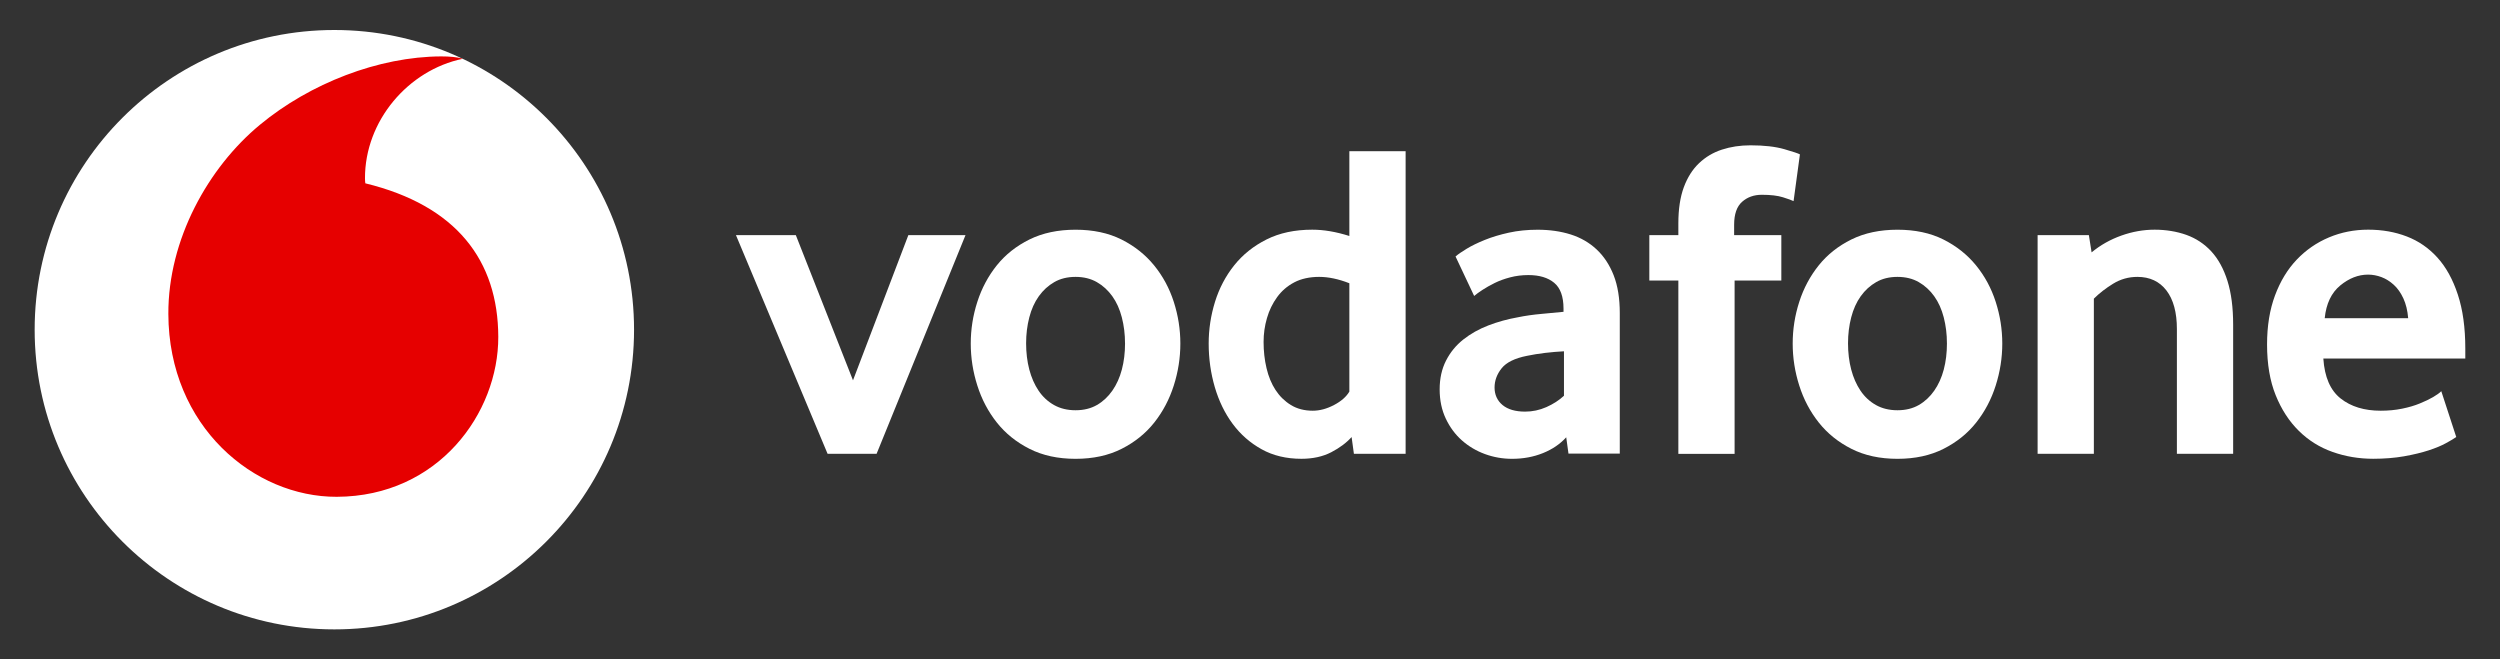
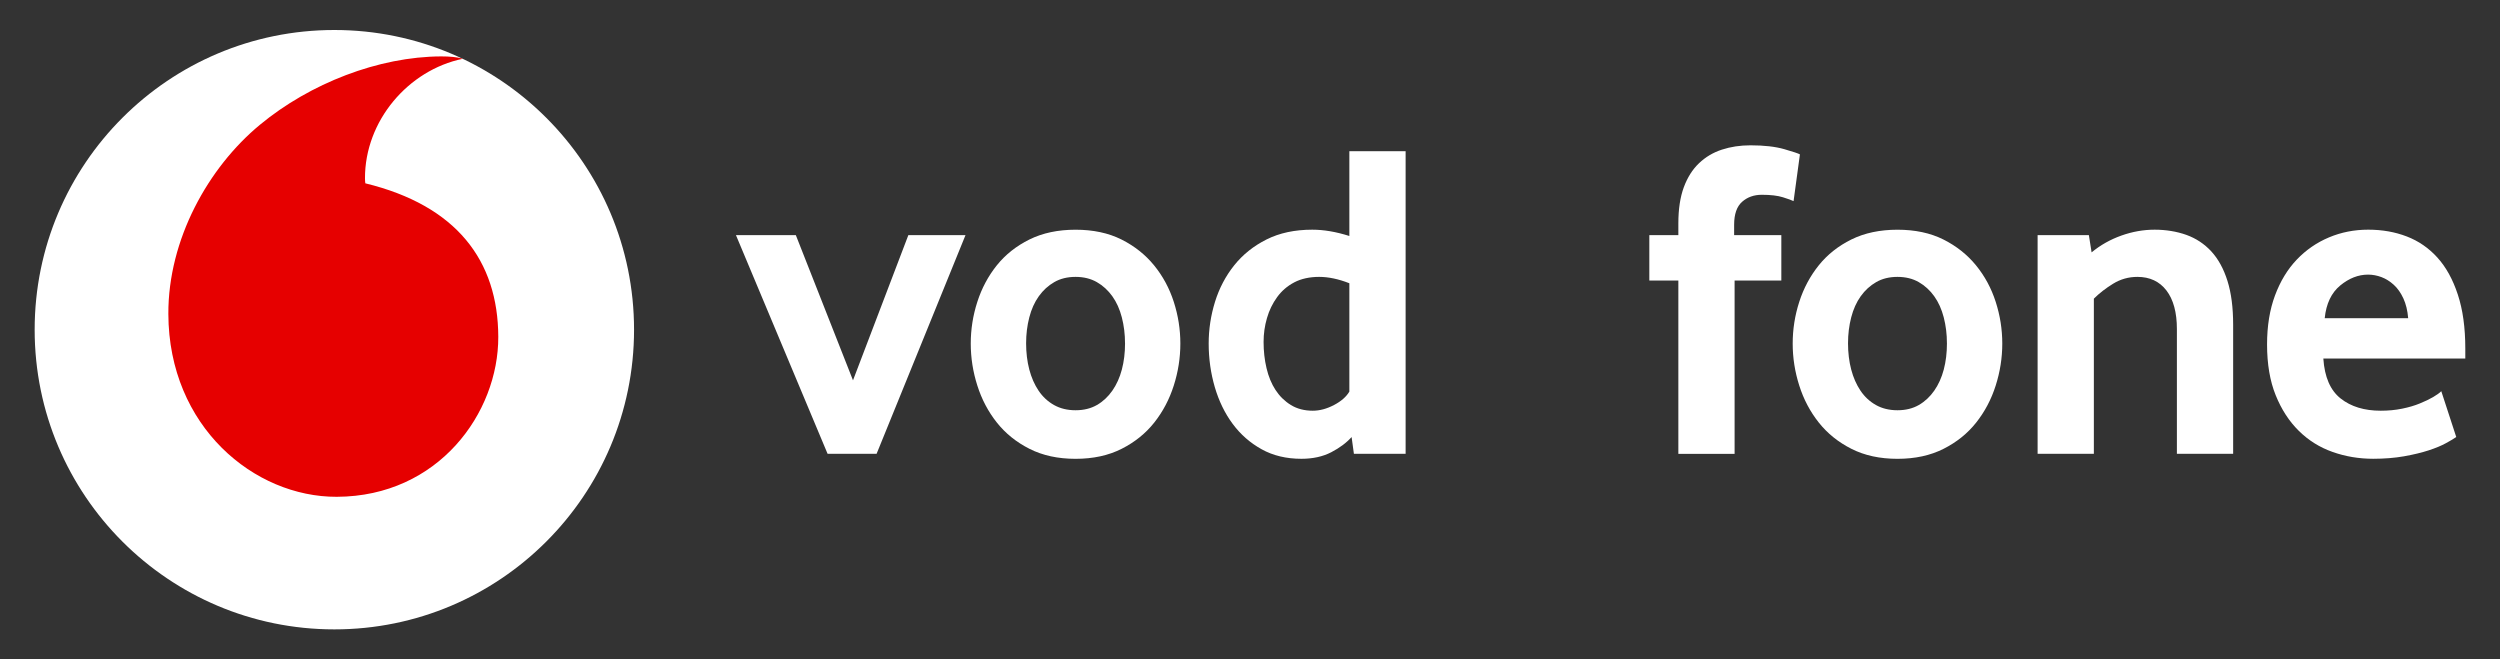
<svg xmlns="http://www.w3.org/2000/svg" width="182" height="48" viewBox="0 0 182 48" fill="none">
  <rect x="0" y="0" width="182" height="48" fill="#333333" stroke="none" />
  <path d="M24.341 45.819C36.391 45.819 46.159 36.051 46.159 24.002C46.159 11.952 36.391 2.184 24.341 2.184C12.292 2.184 2.523 11.952 2.523 24.002C2.523 36.051 12.292 45.819 24.341 45.819Z" fill="white" />
  <path d="M24.514 36.167C18.52 36.188 12.282 31.071 12.256 22.855C12.237 17.422 15.168 12.191 18.915 9.09C22.57 6.063 27.576 4.122 32.117 4.106C32.702 4.105 33.313 4.153 33.687 4.28C29.717 5.104 26.557 8.799 26.571 12.99C26.571 13.129 26.583 13.277 26.597 13.346C33.241 14.964 36.257 18.973 36.275 24.519C36.293 30.065 31.914 36.143 24.514 36.167Z" fill="#E60000" />
  <path d="M60.249 33.039L53.578 17.119H57.937L62.098 27.688L66.127 17.119H70.288L63.815 33.039H60.248H60.249Z" fill="white" />
  <path d="M85.93 25.012C85.93 26.048 85.77 27.066 85.451 28.068C85.132 29.07 84.658 29.968 84.032 30.76C83.403 31.553 82.612 32.192 81.653 32.675C80.696 33.16 79.578 33.402 78.3 33.402C77.023 33.402 75.905 33.16 74.948 32.675C73.99 32.191 73.197 31.552 72.569 30.76C71.941 29.968 71.467 29.07 71.15 28.068C70.83 27.066 70.671 26.048 70.671 25.012C70.671 23.976 70.83 22.965 71.15 21.974C71.469 20.982 71.943 20.097 72.569 19.315C73.197 18.533 73.989 17.907 74.948 17.432C75.905 16.96 77.023 16.723 78.3 16.723C79.578 16.723 80.689 16.96 81.636 17.432C82.583 17.907 83.376 18.533 84.015 19.315C84.653 20.097 85.132 20.984 85.451 21.974C85.77 22.965 85.93 23.978 85.93 25.012ZM81.901 24.995C81.901 24.332 81.824 23.704 81.67 23.107C81.516 22.509 81.285 21.997 80.976 21.566C80.666 21.135 80.294 20.791 79.852 20.539C79.41 20.286 78.895 20.157 78.3 20.157C77.706 20.157 77.189 20.285 76.749 20.539C76.308 20.793 75.934 21.135 75.626 21.566C75.317 21.997 75.086 22.511 74.932 23.107C74.778 23.704 74.701 24.332 74.701 24.995C74.701 25.659 74.778 26.316 74.932 26.901C75.086 27.486 75.312 28 75.609 28.442C75.907 28.884 76.281 29.232 76.733 29.486C77.184 29.74 77.708 29.866 78.302 29.866C78.896 29.866 79.413 29.738 79.854 29.486C80.294 29.233 80.668 28.884 80.977 28.442C81.285 28 81.518 27.486 81.672 26.901C81.826 26.316 81.903 25.68 81.903 24.995H81.901Z" fill="white" />
  <path d="M98.564 33.039L98.397 31.816C98.023 32.235 97.529 32.603 96.916 32.922C96.302 33.24 95.577 33.4 94.743 33.4C93.645 33.4 92.678 33.169 91.846 32.706C91.011 32.244 90.309 31.627 89.738 30.857C89.167 30.088 88.734 29.195 88.437 28.182C88.142 27.169 87.992 26.113 87.992 25.011C87.992 23.976 88.146 22.963 88.453 21.972C88.761 20.98 89.227 20.095 89.852 19.313C90.477 18.531 91.262 17.905 92.207 17.431C93.151 16.958 94.259 16.721 95.532 16.721C96.367 16.721 97.266 16.873 98.233 17.18V11.008H102.329V33.039H98.565H98.564ZM98.231 20.62C97.443 20.311 96.709 20.157 96.03 20.157C95.351 20.157 94.726 20.289 94.222 20.556C93.719 20.82 93.302 21.179 92.974 21.632C92.646 22.084 92.398 22.592 92.235 23.157C92.07 23.721 91.989 24.299 91.989 24.897C91.989 25.56 92.059 26.195 92.203 26.802C92.346 27.411 92.564 27.94 92.86 28.393C93.156 28.845 93.528 29.21 93.978 29.486C94.427 29.761 94.958 29.9 95.571 29.9C96.074 29.9 96.59 29.761 97.115 29.486C97.64 29.21 98.012 28.884 98.233 28.508V20.62H98.231Z" fill="white" />
-   <path d="M114.185 33.023L114.021 31.835C113.579 32.324 113.015 32.708 112.33 32.985C111.645 33.262 110.894 33.402 110.077 33.402C109.392 33.402 108.733 33.286 108.105 33.056C107.475 32.825 106.918 32.494 106.431 32.064C105.945 31.635 105.552 31.107 105.255 30.479C104.957 29.851 104.807 29.141 104.807 28.348C104.807 27.555 104.961 26.856 105.271 26.252C105.58 25.646 106 25.134 106.53 24.715C107.061 24.296 107.668 23.955 108.353 23.691C109.038 23.427 109.757 23.23 110.508 23.097C111.039 22.988 111.618 22.905 112.249 22.849C112.878 22.796 113.403 22.745 113.824 22.7V22.469C113.824 21.589 113.596 20.962 113.143 20.587C112.691 20.212 112.064 20.025 111.268 20.025C110.803 20.025 110.36 20.08 109.94 20.191C109.519 20.3 109.142 20.439 108.811 20.603C108.479 20.768 108.186 20.933 107.932 21.099C107.677 21.264 107.474 21.413 107.318 21.546L105.963 18.672C106.139 18.517 106.408 18.331 106.773 18.11C107.136 17.889 107.577 17.675 108.094 17.466C108.611 17.257 109.195 17.081 109.844 16.938C110.494 16.795 111.193 16.724 111.941 16.724C112.821 16.724 113.625 16.84 114.352 17.07C115.078 17.301 115.706 17.665 116.234 18.159C116.762 18.653 117.176 19.281 117.474 20.038C117.771 20.797 117.92 21.716 117.92 22.792V33.022H114.187L114.185 33.023ZM113.857 25.574C113.414 25.597 112.96 25.636 112.495 25.69C112.03 25.745 111.587 25.816 111.165 25.904C110.278 26.079 109.664 26.382 109.319 26.812C108.976 27.241 108.804 27.709 108.804 28.216C108.804 28.722 108.998 29.169 109.386 29.487C109.773 29.806 110.321 29.966 111.031 29.966C111.562 29.966 112.078 29.857 112.577 29.637C113.075 29.416 113.502 29.141 113.857 28.81V25.573V25.574Z" fill="white" />
  <path d="M130.572 14.642C130.44 14.575 130.181 14.482 129.796 14.361C129.412 14.24 128.899 14.18 128.26 14.18C127.687 14.18 127.209 14.351 126.824 14.692C126.439 15.034 126.245 15.59 126.245 16.36V17.12H129.681V20.424H126.279V33.041H122.184V20.424H120.071V17.12H122.184V16.261C122.184 15.226 122.317 14.351 122.58 13.635C122.845 12.919 123.212 12.336 123.687 11.884C124.159 11.434 124.715 11.102 125.354 10.893C125.993 10.684 126.685 10.579 127.435 10.579C128.426 10.579 129.245 10.673 129.895 10.859C130.545 11.047 130.923 11.173 131.034 11.239L130.572 14.642Z" fill="white" />
  <path d="M145.766 25.012C145.766 26.048 145.606 27.066 145.287 28.068C144.969 29.07 144.495 29.968 143.868 30.76C143.24 31.553 142.449 32.192 141.49 32.675C140.532 33.16 139.415 33.402 138.137 33.402C136.859 33.402 135.742 33.16 134.784 32.675C133.827 32.191 133.034 31.552 132.406 30.76C131.778 29.968 131.303 29.07 130.986 28.068C130.666 27.066 130.508 26.048 130.508 25.012C130.508 23.976 130.666 22.965 130.986 21.974C131.305 20.982 131.779 20.097 132.406 19.315C133.034 18.533 133.825 17.907 134.784 17.432C135.742 16.96 136.859 16.723 138.137 16.723C139.415 16.723 140.526 16.96 141.473 17.432C142.419 17.907 143.212 18.533 143.851 19.315C144.49 20.097 144.969 20.984 145.287 21.974C145.606 22.965 145.766 23.978 145.766 25.012ZM141.736 24.995C141.736 24.332 141.659 23.704 141.505 23.107C141.351 22.509 141.12 21.997 140.811 21.566C140.501 21.135 140.129 20.791 139.687 20.539C139.247 20.285 138.729 20.157 138.135 20.157C137.541 20.157 137.024 20.285 136.584 20.539C136.143 20.793 135.769 21.135 135.461 21.566C135.152 21.997 134.921 22.511 134.767 23.107C134.613 23.704 134.536 24.332 134.536 24.995C134.536 25.659 134.613 26.316 134.767 26.901C134.921 27.486 135.147 28 135.444 28.442C135.742 28.884 136.116 29.232 136.568 29.486C137.019 29.74 137.543 29.866 138.137 29.866C138.731 29.866 139.248 29.738 139.689 29.486C140.129 29.233 140.503 28.884 140.812 28.442C141.12 28 141.353 27.486 141.507 26.901C141.661 26.316 141.737 25.68 141.737 24.995H141.736Z" fill="white" />
  <path d="M158.478 33.039V23.956C158.478 22.746 158.224 21.81 157.718 21.148C157.211 20.488 156.506 20.157 155.604 20.157C154.965 20.157 154.376 20.322 153.837 20.653C153.297 20.984 152.83 21.347 152.433 21.743V33.039H148.338V17.118H152.07L152.268 18.373C152.907 17.845 153.628 17.437 154.431 17.151C155.235 16.864 156.045 16.721 156.859 16.721C157.673 16.721 158.466 16.849 159.171 17.101C159.875 17.355 160.481 17.757 160.988 18.307C161.494 18.858 161.885 19.574 162.161 20.454C162.436 21.335 162.573 22.392 162.573 23.625V33.039H158.478Z" fill="white" />
  <path d="M169.139 26.102C169.227 27.446 169.647 28.415 170.398 29.009C171.149 29.603 172.122 29.9 173.315 29.9C173.868 29.9 174.387 29.851 174.873 29.751C175.36 29.652 175.791 29.526 176.166 29.37C176.542 29.217 176.864 29.063 177.128 28.909C177.393 28.755 177.592 28.612 177.726 28.479L178.815 31.815C178.662 31.924 178.414 32.074 178.072 32.26C177.73 32.448 177.307 32.623 176.8 32.788C176.294 32.953 175.698 33.096 175.016 33.218C174.334 33.337 173.585 33.399 172.77 33.399C171.736 33.399 170.751 33.234 169.815 32.903C168.879 32.574 168.058 32.061 167.355 31.367C166.65 30.674 166.088 29.809 165.671 28.775C165.252 27.74 165.042 26.507 165.042 25.076C165.042 23.733 165.235 22.543 165.62 21.509C166.005 20.474 166.533 19.605 167.205 18.899C167.877 18.195 168.659 17.656 169.55 17.282C170.441 16.907 171.394 16.72 172.407 16.72C173.42 16.72 174.356 16.884 175.215 17.215C176.074 17.545 176.816 18.058 177.444 18.752C178.072 19.446 178.568 20.343 178.929 21.444C179.293 22.545 179.474 23.855 179.474 25.374V26.101H169.137L169.139 26.102ZM175.315 23.164C175.27 22.613 175.153 22.134 174.967 21.727C174.779 21.32 174.547 20.99 174.27 20.736C173.993 20.484 173.694 20.296 173.372 20.174C173.052 20.054 172.724 19.992 172.393 19.992C171.685 19.992 171.009 20.257 170.367 20.785C169.725 21.315 169.348 22.106 169.239 23.164H175.316H175.315Z" fill="white" />
</svg>